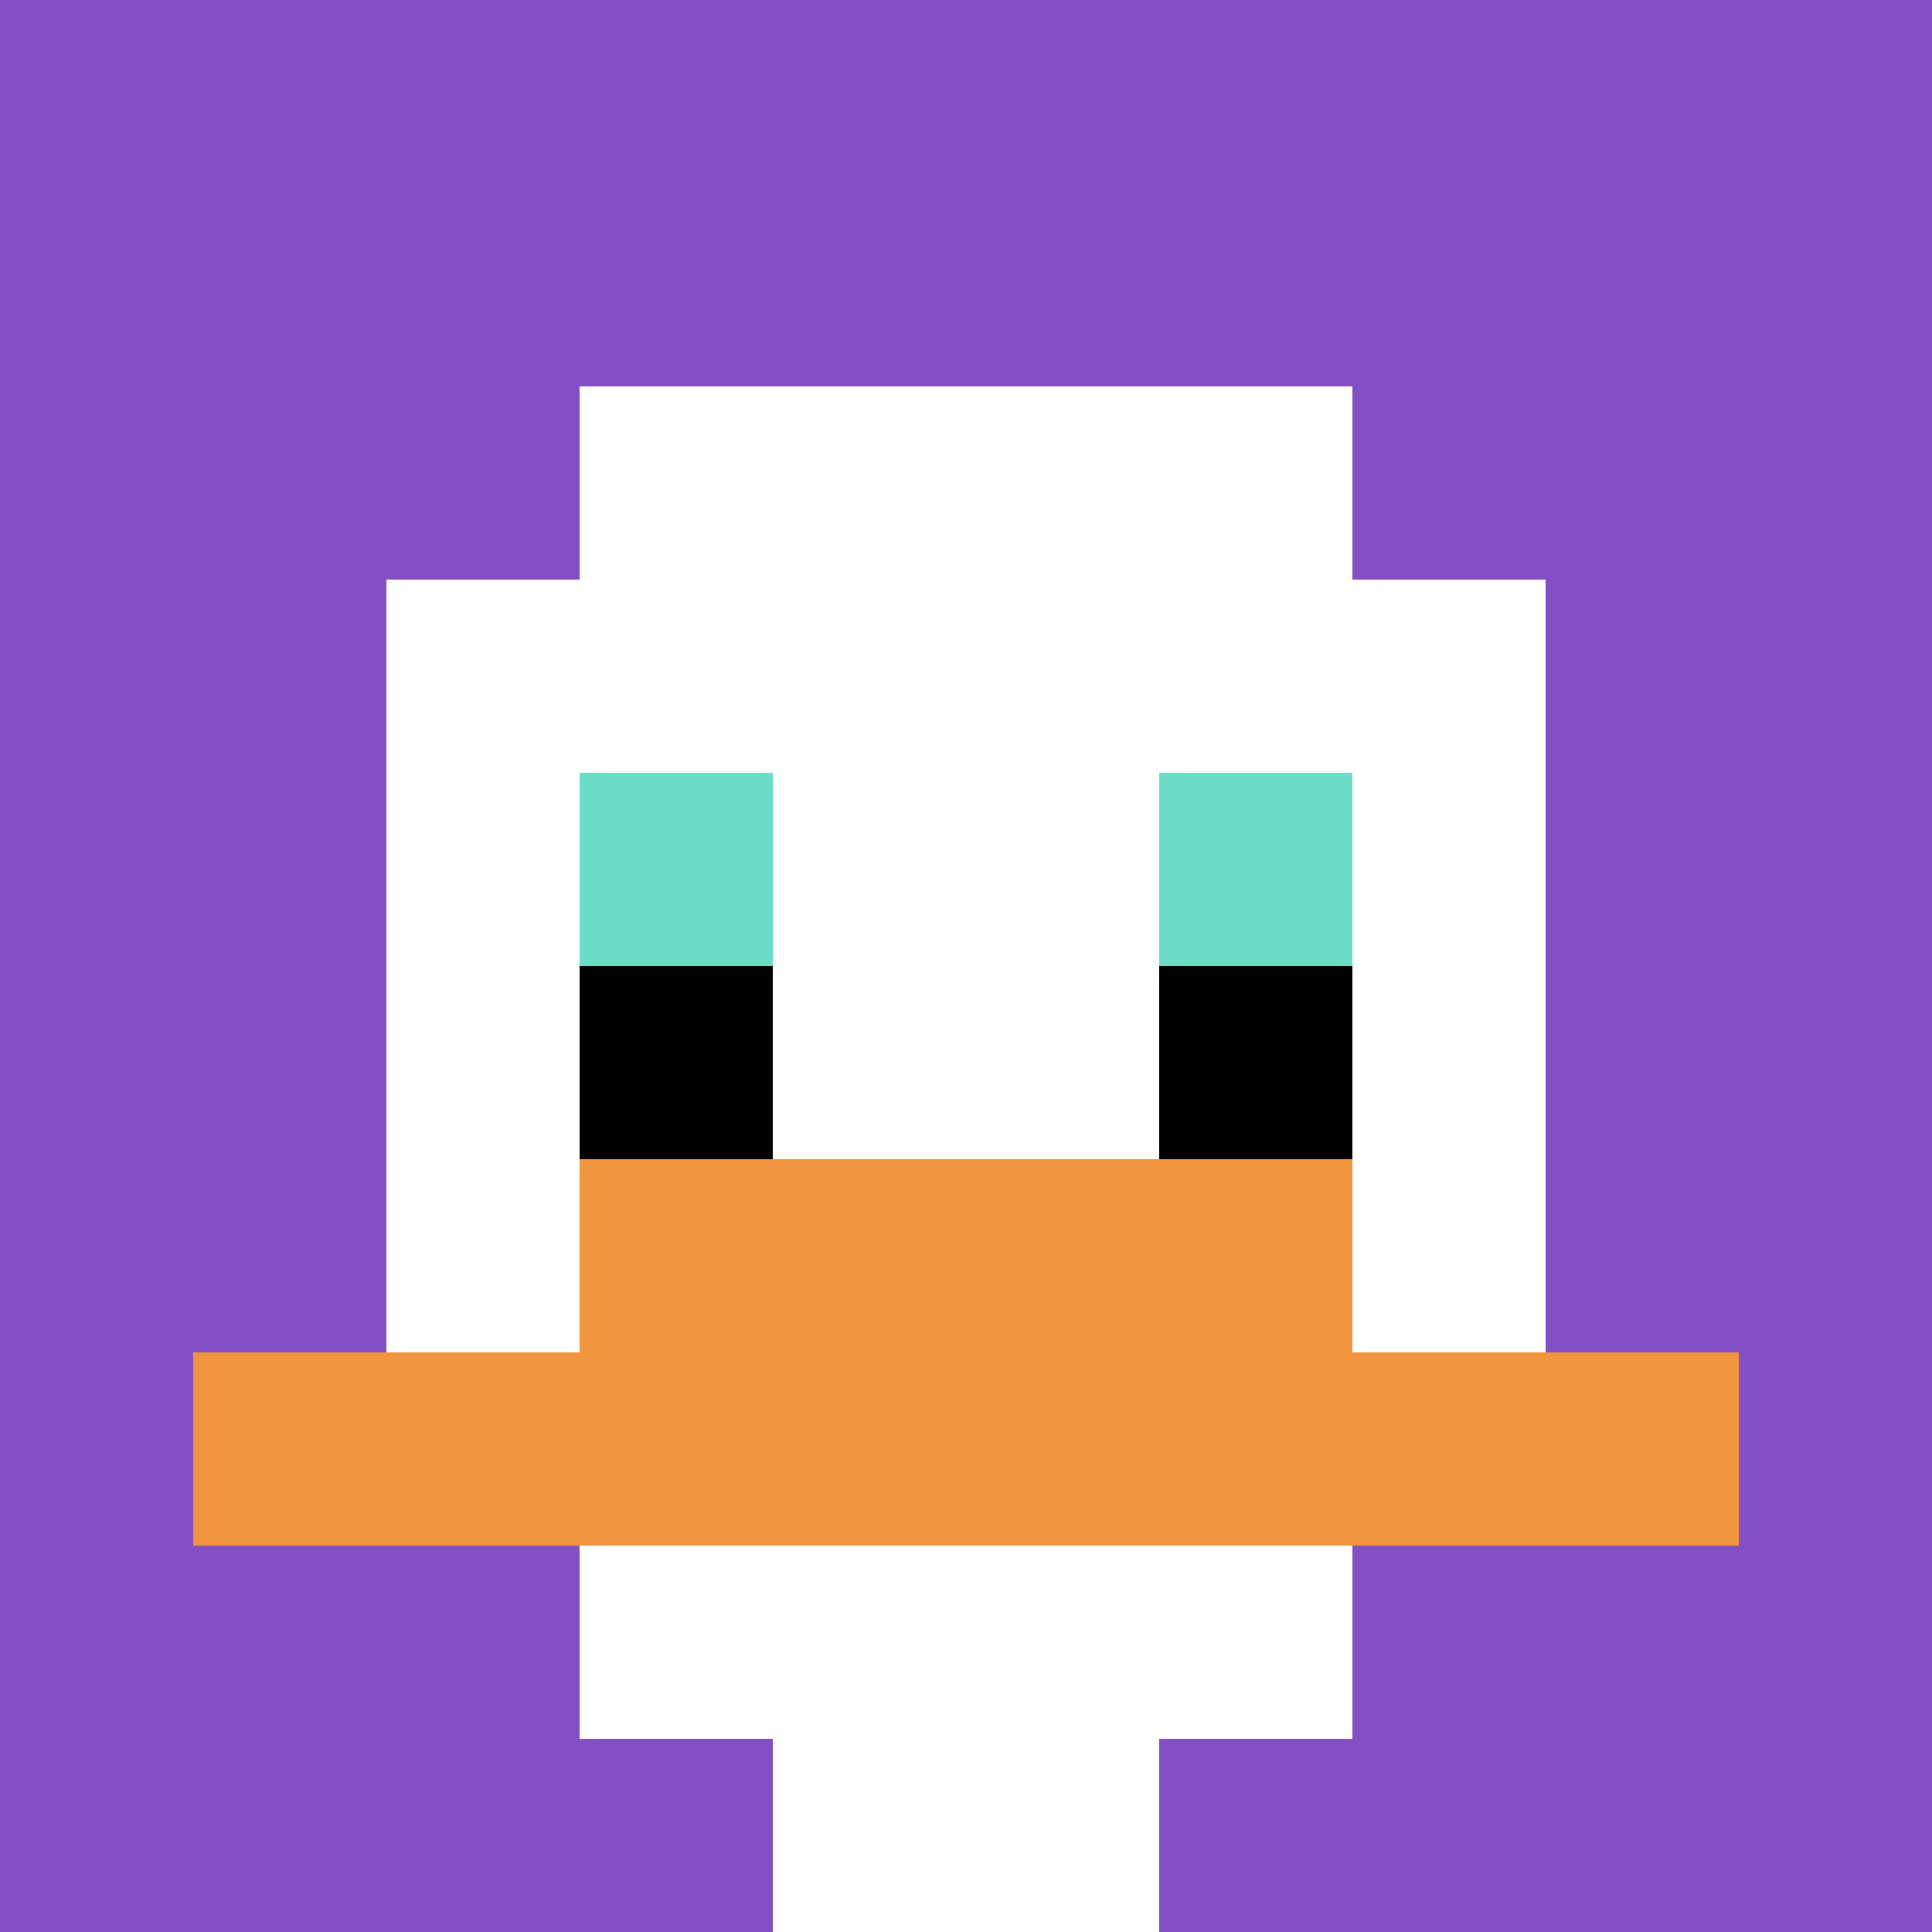
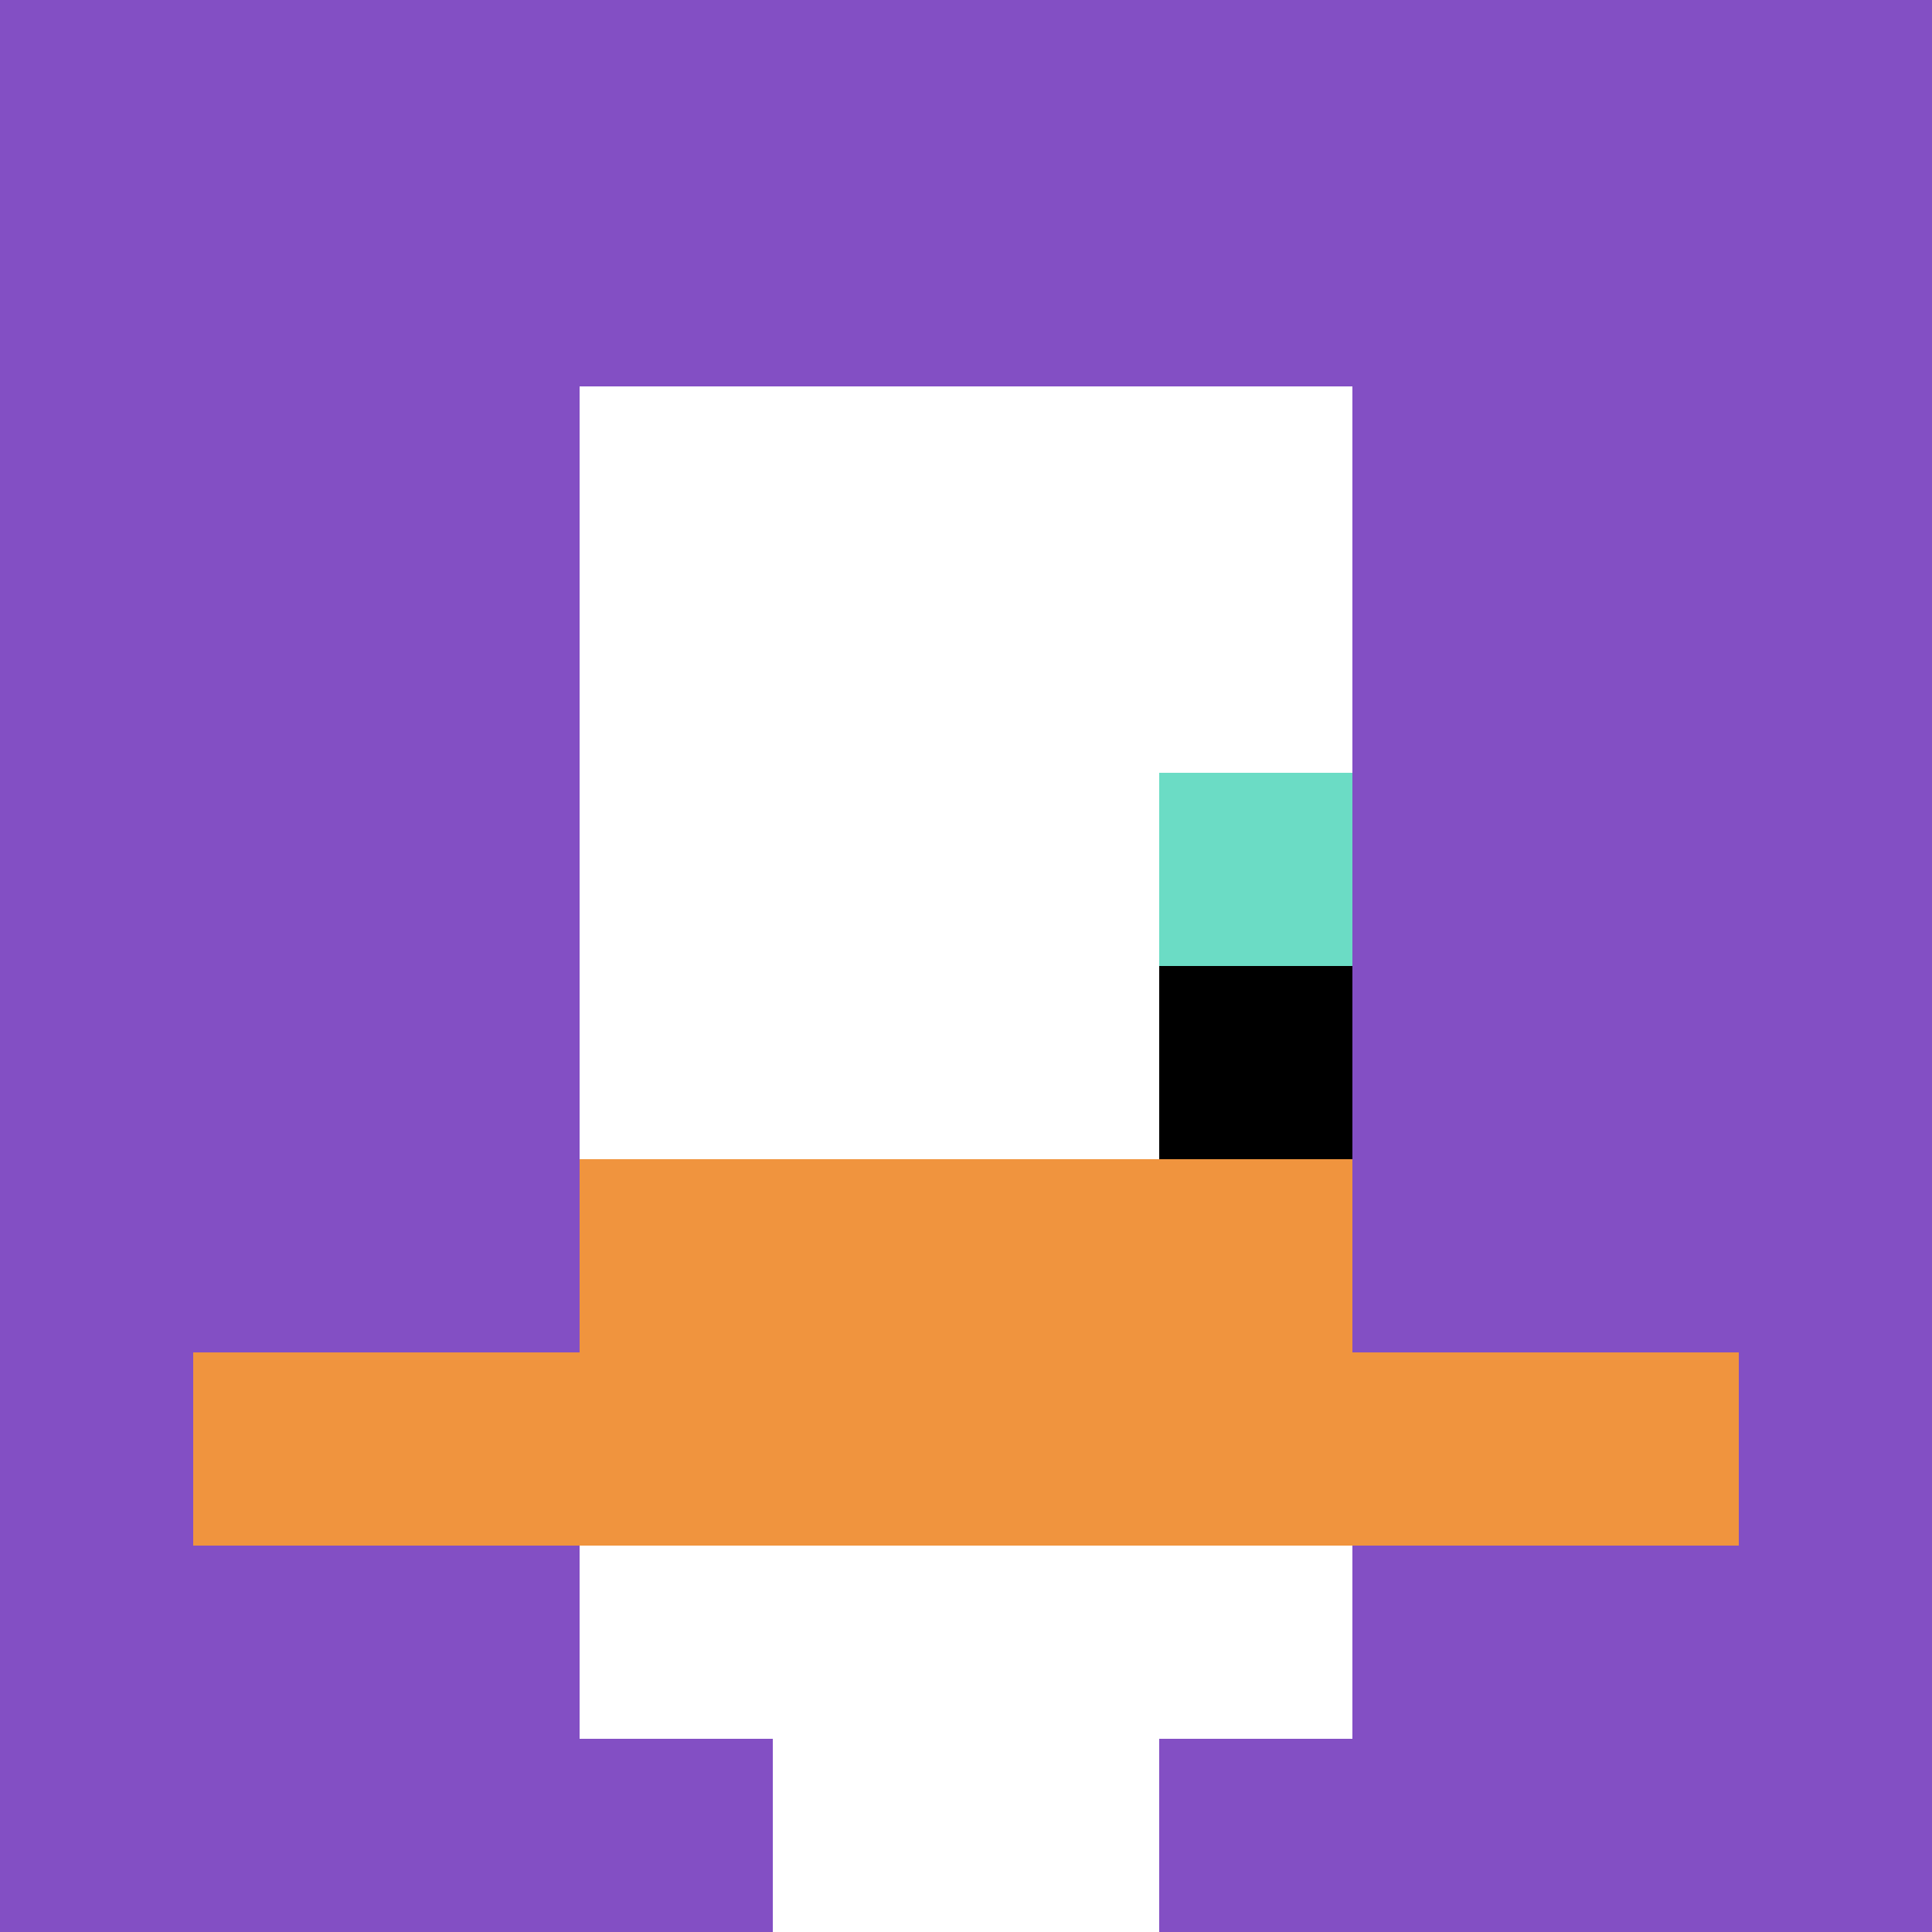
<svg xmlns="http://www.w3.org/2000/svg" version="1.1" width="684" height="684">
  <title>'goose-pfp-969830' by Dmitri Cherniak</title>
  <desc>seed=969830
backgroundColor=#ffffff
padding=20
innerPadding=0
timeout=500
dimension=1
border=false
Save=function(){return n.handleSave()}
frame=1115

Rendered at Sun Sep 15 2024 02:33:47 GMT+0300 (Москва, стандартное время)
Generated in &lt;1ms
</desc>
  <defs />
  <rect width="100%" height="100%" fill="#ffffff" />
  <g>
    <g id="0-0">
      <rect x="0" y="0" height="684" width="684" fill="#834FC4" />
      <g>
        <rect id="0-0-3-2-4-7" x="205.2" y="136.8" width="273.6" height="478.8" fill="#ffffff" />
-         <rect id="0-0-2-3-6-5" x="136.8" y="205.2" width="410.4" height="342" fill="#ffffff" />
        <rect id="0-0-4-8-2-2" x="273.6" y="547.2" width="136.8" height="136.8" fill="#ffffff" />
        <rect id="0-0-1-7-8-1" x="68.4" y="478.8" width="547.2" height="68.4" fill="#F0943E" />
        <rect id="0-0-3-6-4-2" x="205.2" y="410.4" width="273.6" height="136.8" fill="#F0943E" />
-         <rect id="0-0-3-4-1-1" x="205.2" y="273.6" width="68.4" height="68.4" fill="#6BDCC5" />
        <rect id="0-0-6-4-1-1" x="410.4" y="273.6" width="68.4" height="68.4" fill="#6BDCC5" />
-         <rect id="0-0-3-5-1-1" x="205.2" y="342" width="68.4" height="68.4" fill="#000000" />
        <rect id="0-0-6-5-1-1" x="410.4" y="342" width="68.4" height="68.4" fill="#000000" />
      </g>
      <rect x="0" y="0" stroke="white" stroke-width="0" height="684" width="684" fill="none" />
    </g>
  </g>
</svg>